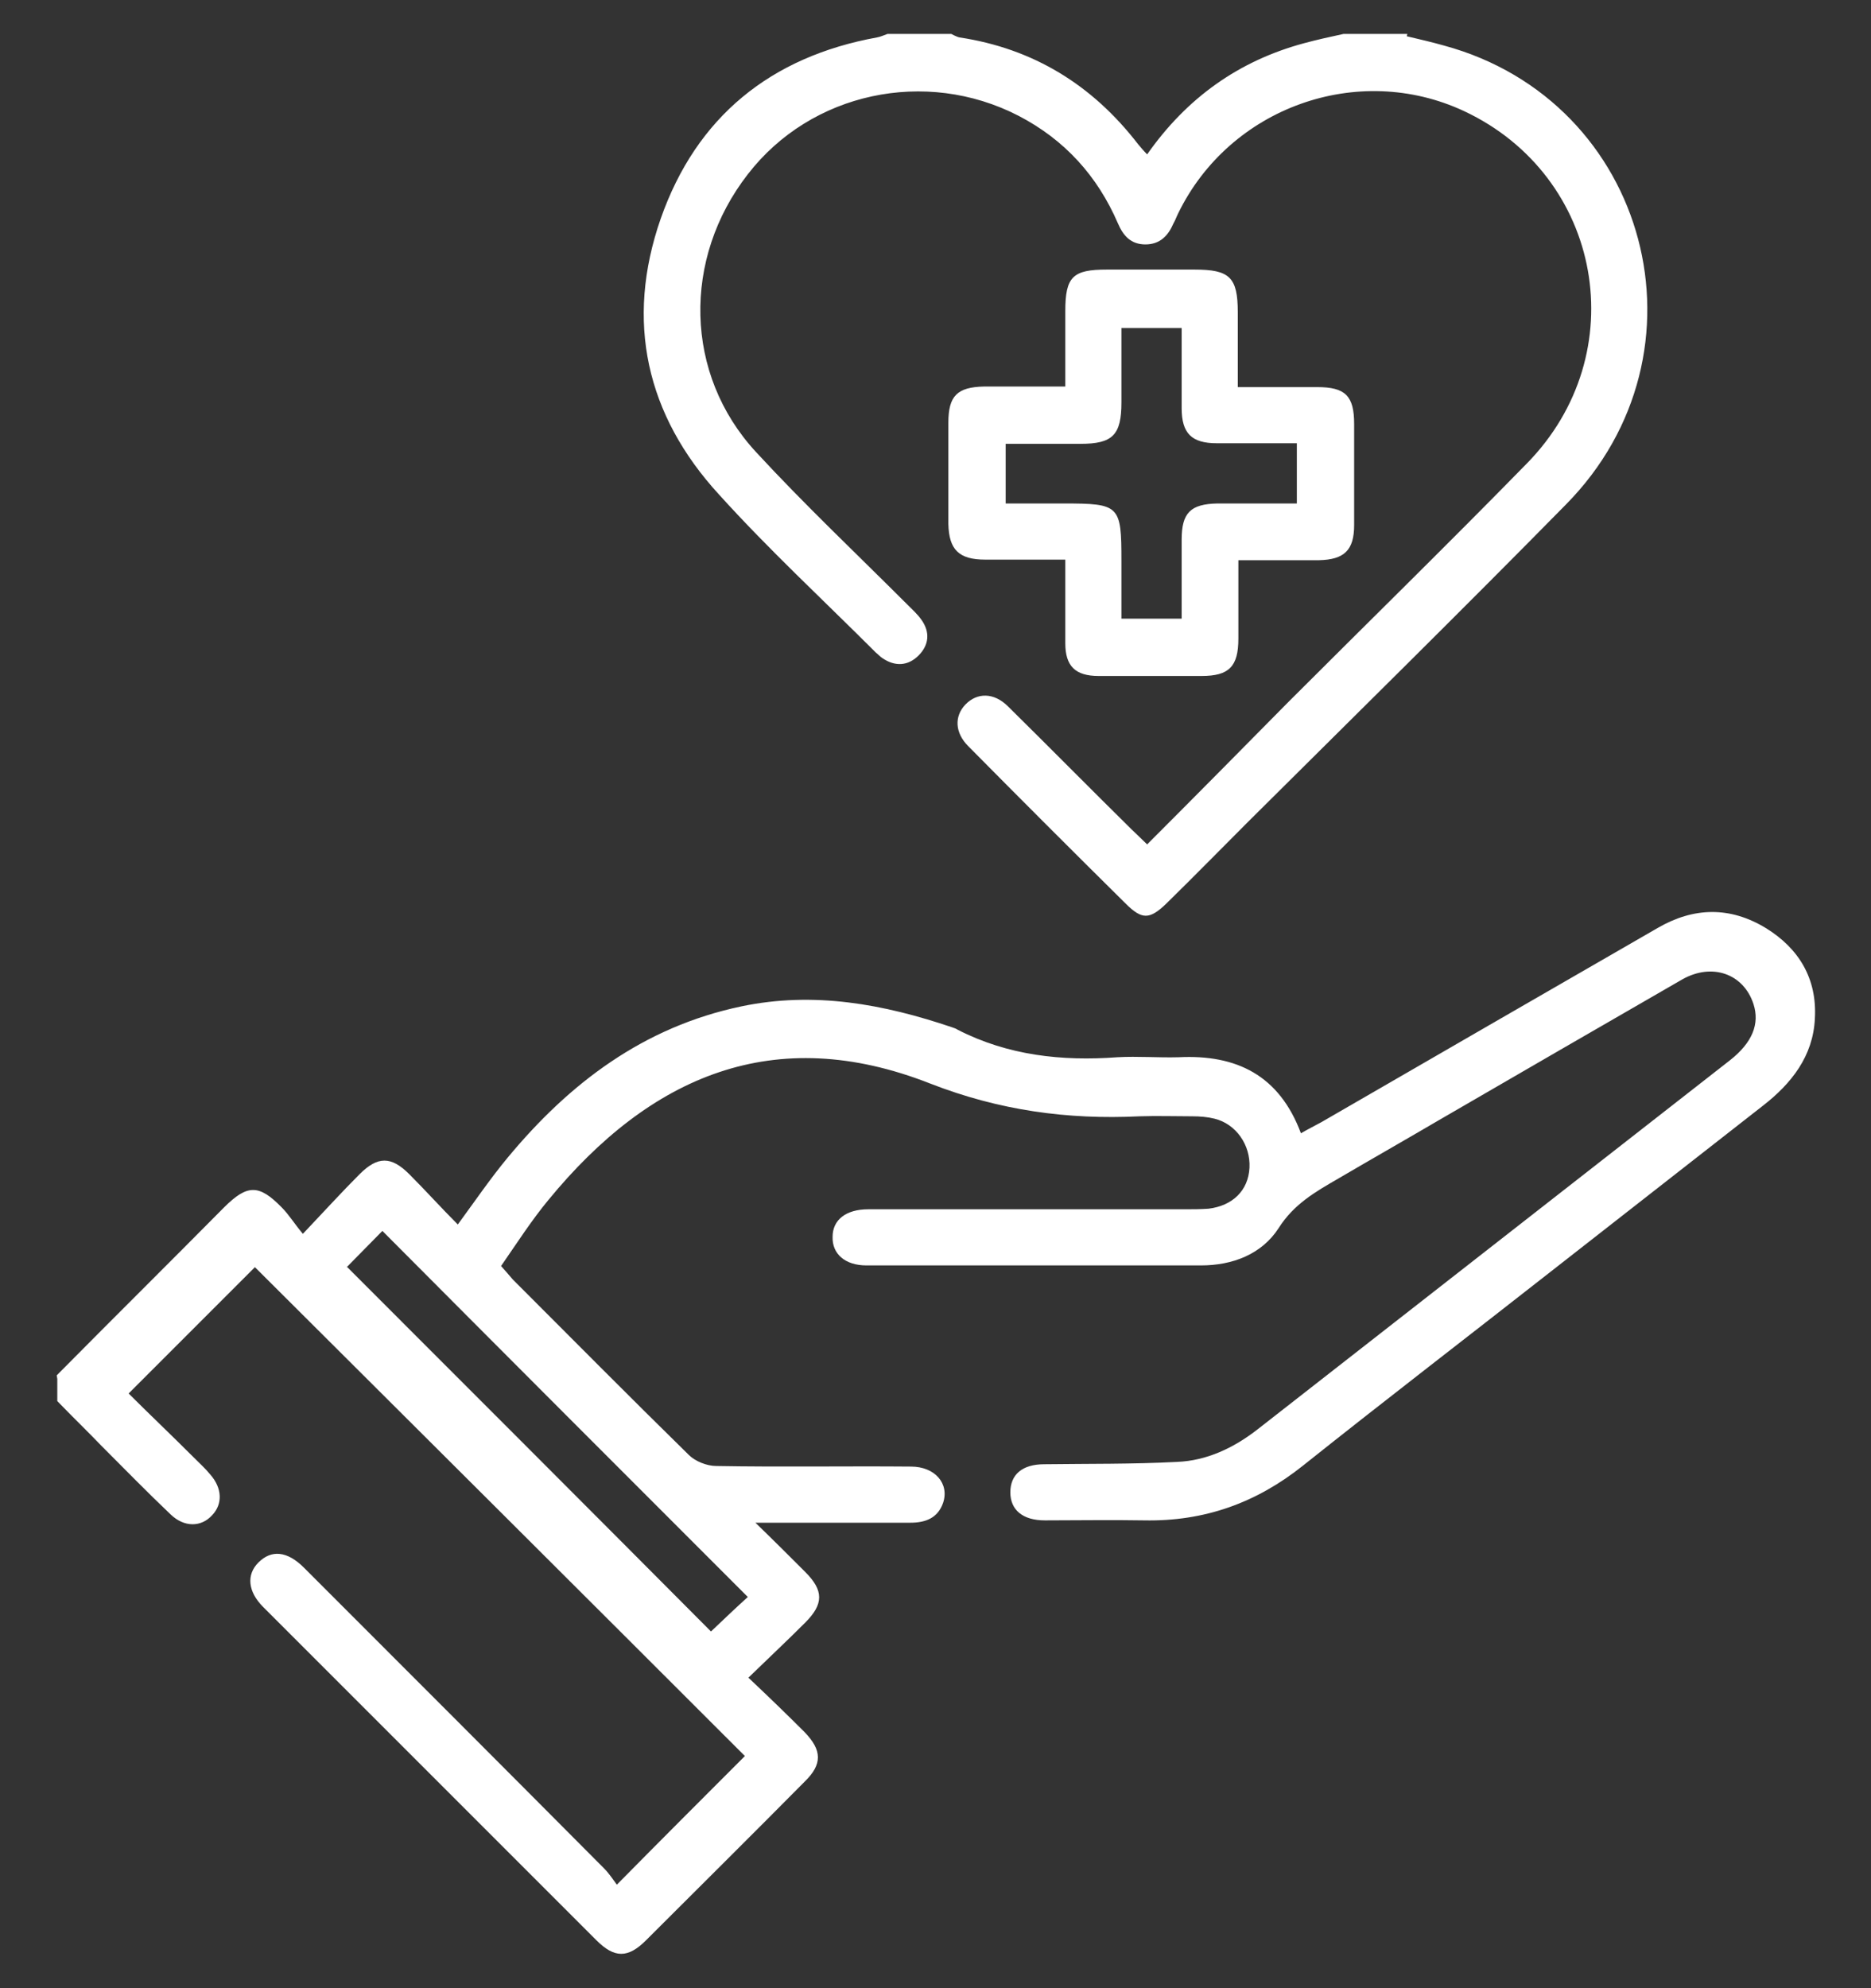
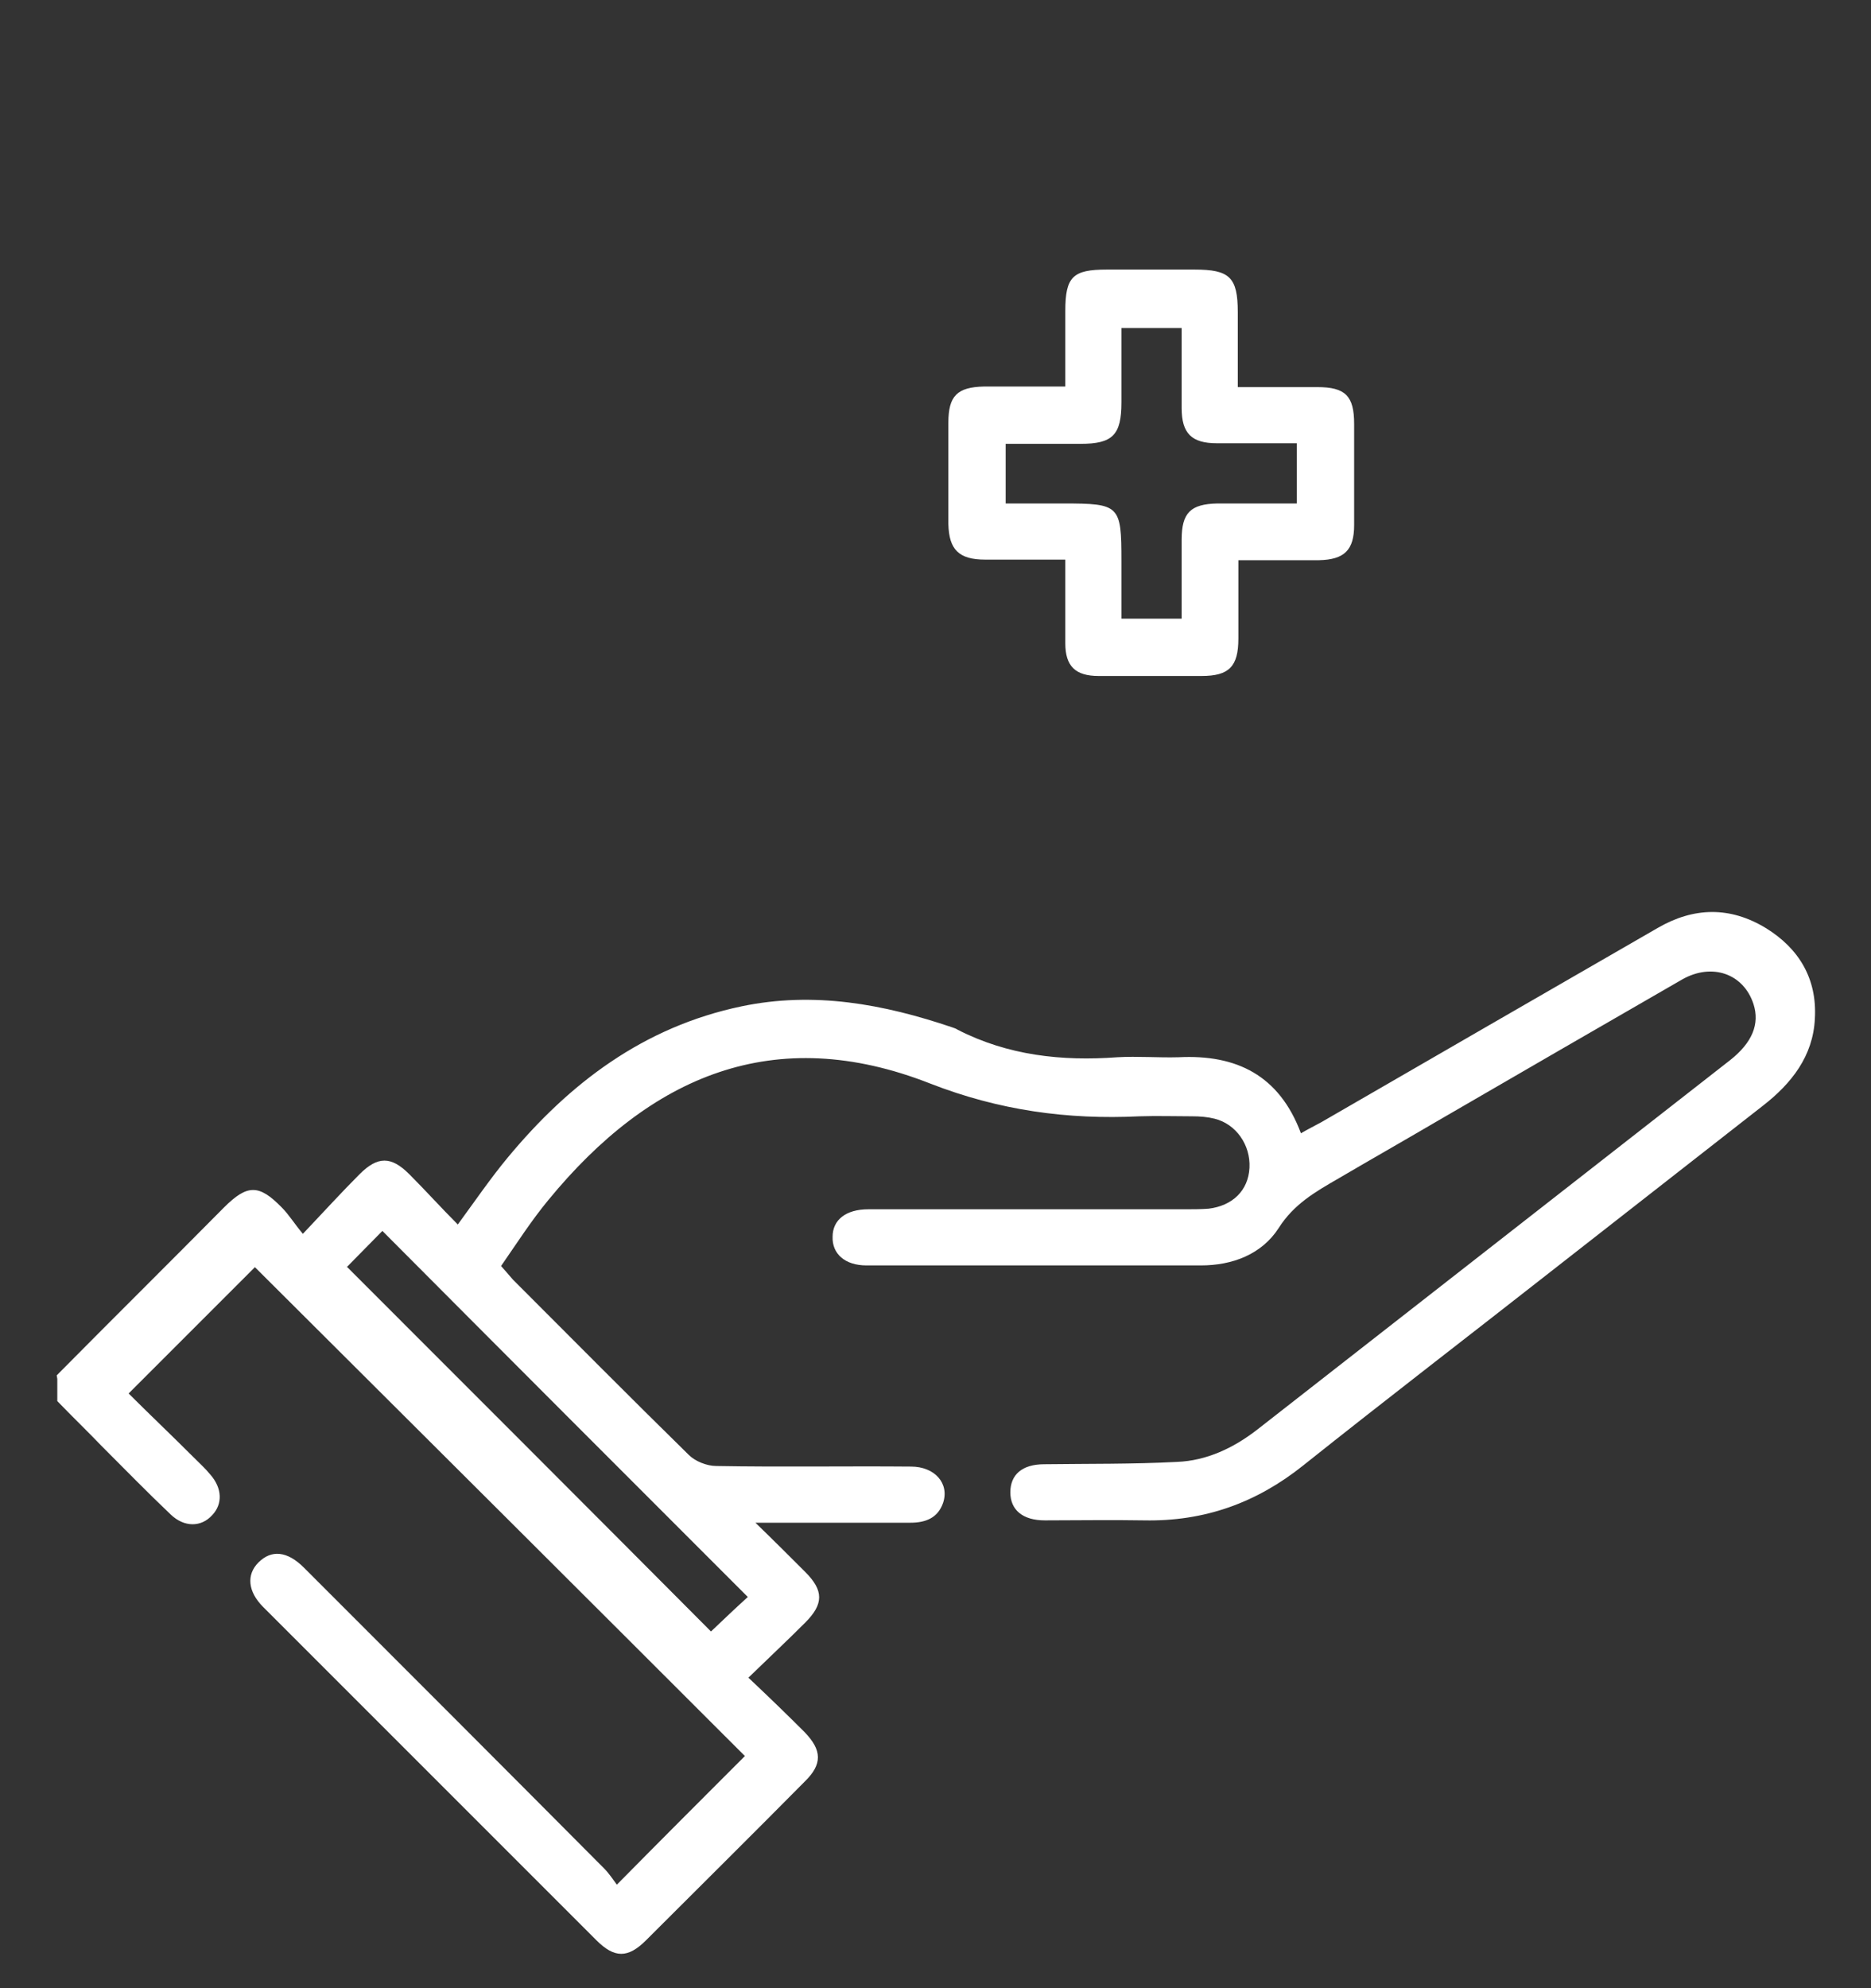
<svg xmlns="http://www.w3.org/2000/svg" id="Capa_1" viewBox="0 0 32 34">
  <rect x="0" y="0" width="32" height="34" fill="#333333" stroke="none" />
  <defs>
    <style>      .cls-1 {        fill: #fff;      }    </style>
  </defs>
  <path class="cls-1" d="M.97,23.52c.95-.96,1.91-1.91,2.86-2.87.4-.4.6-.4.99,0,.12.12.21.27.36.45.37-.39.66-.71.97-1.02.31-.31.54-.31.85,0,.28.28.54.57.83.86.3-.41.56-.79.85-1.14,1.06-1.28,2.33-2.24,4-2.59,1.24-.26,2.43-.04,3.61.36.03.01.06.02.09.04.86.44,1.78.54,2.73.47.35-.02.7.01,1.05,0,.99-.05,1.72.31,2.09,1.3.12-.07.24-.13.35-.19,1.92-1.11,3.84-2.22,5.75-3.32.62-.36,1.24-.37,1.85,0,.57.35.88.87.84,1.55-.03.64-.4,1.11-.89,1.49-1.18.92-2.35,1.84-3.53,2.76-1.44,1.13-2.9,2.25-4.33,3.39-.8.64-1.69.96-2.72.94-.57-.01-1.13,0-1.7,0-.38,0-.59-.18-.59-.48,0-.3.2-.48.58-.48.76-.01,1.51,0,2.27-.04.51-.02.97-.24,1.37-.55,2.7-2.11,5.39-4.21,8.09-6.32.38-.3.51-.62.4-.96-.17-.52-.71-.71-1.22-.42-1.39.8-2.77,1.6-4.15,2.4-.58.34-1.16.67-1.74,1.01-.38.22-.75.43-1.01.84-.29.45-.79.64-1.33.64-1.91,0-3.82,0-5.72,0-.37,0-.59-.2-.58-.49,0-.29.23-.47.61-.47,1.8,0,3.6,0,5.4,0,.14,0,.28,0,.42-.01.41-.05.68-.31.7-.7.02-.39-.23-.75-.6-.84-.12-.03-.25-.04-.38-.04-.3,0-.6-.01-.9,0-1.23.06-2.4-.1-3.58-.56-2.67-1.05-4.79-.13-6.53,1.99-.29.35-.54.74-.81,1.13.08.09.14.16.2.23,1,1,2,2.01,3.01,3,.11.11.31.19.47.19,1.11.02,2.22,0,3.33.01.41,0,.66.29.55.62-.09.26-.3.34-.56.34-.75,0-1.49,0-2.24,0h-.41c.33.32.59.58.85.84.32.32.32.55,0,.87-.31.31-.62.6-.97.94.35.33.66.63.96.93.3.31.31.55,0,.85-.9.91-1.81,1.81-2.71,2.71-.31.31-.54.31-.85,0-1.9-1.9-3.8-3.8-5.7-5.7-.26-.26-.29-.55-.08-.76.22-.22.49-.2.78.09,1.71,1.71,3.42,3.42,5.13,5.14.09.09.16.2.22.28.76-.77,1.48-1.49,2.19-2.2-2.77-2.77-5.59-5.58-8.38-8.36-.68.68-1.4,1.4-2.16,2.16.34.34.73.71,1.11,1.09.1.1.2.19.29.3.2.23.21.5.03.69-.19.21-.48.21-.71-.01-.4-.38-.79-.78-1.18-1.17-.25-.26-.51-.51-.76-.77v-.38ZM5.94,21.67c2.08,2.08,4.16,4.16,6.22,6.23.2-.19.42-.4.63-.59-2.09-2.09-4.17-4.17-6.25-6.26-.21.21-.42.43-.61.62" />
-   <path class="cls-1" d="M24.06.62c.21.05.43.1.64.16,3.5.95,4.65,5.25,2.08,7.85-1.79,1.82-3.62,3.62-5.43,5.42-.47.47-.93.94-1.4,1.4-.29.28-.42.28-.7,0-.9-.89-1.8-1.79-2.69-2.69-.23-.23-.24-.51-.05-.71.2-.21.49-.21.73.03.71.7,1.4,1.4,2.11,2.1.08.08.17.16.27.26.82-.82,1.62-1.63,2.42-2.44,1.36-1.36,2.73-2.7,4.07-4.07,1.85-1.88,1.3-4.92-1.07-6.03-1.82-.85-4.01-.06-4.89,1.75-.03.06-.05.12-.08.17-.09.21-.23.36-.48.36-.25,0-.38-.15-.47-.36-.35-.81-.91-1.43-1.7-1.84-1.59-.82-3.55-.4-4.63,1-1.12,1.44-1.09,3.42.14,4.75.83.9,1.72,1.74,2.59,2.61.08.08.17.16.24.26.15.21.13.43-.05.61-.18.18-.4.19-.61.05-.05-.03-.08-.07-.12-.1-.9-.9-1.83-1.76-2.68-2.7-1.25-1.36-1.61-2.97-1-4.72.61-1.74,1.88-2.77,3.7-3.1.06-.01.12-.04.18-.06h1.09s.09.05.14.06c1.26.19,2.27.81,3.05,1.82.05.06.1.12.16.18.68-.97,1.57-1.6,2.68-1.9.22-.06.45-.11.68-.16h1.09Z" />
  <path class="cls-1" d="M21.18,9.57c0,.48,0,.91,0,1.35,0,.48-.16.64-.63.64-.59,0-1.17,0-1.76,0-.4,0-.57-.17-.57-.56,0-.47,0-.93,0-1.43-.48,0-.93,0-1.37,0-.45,0-.62-.17-.63-.61,0-.57,0-1.15,0-1.73,0-.46.15-.61.61-.62.45,0,.89,0,1.39,0,0-.45,0-.87,0-1.29,0-.59.13-.71.71-.71.5,0,1,0,1.5,0,.6,0,.74.13.74.73v1.28c.47,0,.92,0,1.36,0,.48,0,.63.15.63.63,0,.58,0,1.15,0,1.73,0,.43-.17.59-.6.6-.45,0-.89,0-1.38,0M17.2,8.61h.99c.96,0,.99.03.99.98v.99h1.03c0-.47,0-.91,0-1.35,0-.46.15-.61.61-.62.45,0,.91,0,1.36,0v-1.03c-.47,0-.92,0-1.37,0-.43,0-.6-.17-.6-.6,0-.45,0-.91,0-1.37h-1.03c0,.44,0,.85,0,1.27,0,.56-.15.71-.7.71-.42,0-.85,0-1.28,0v1.03Z" />
</svg>